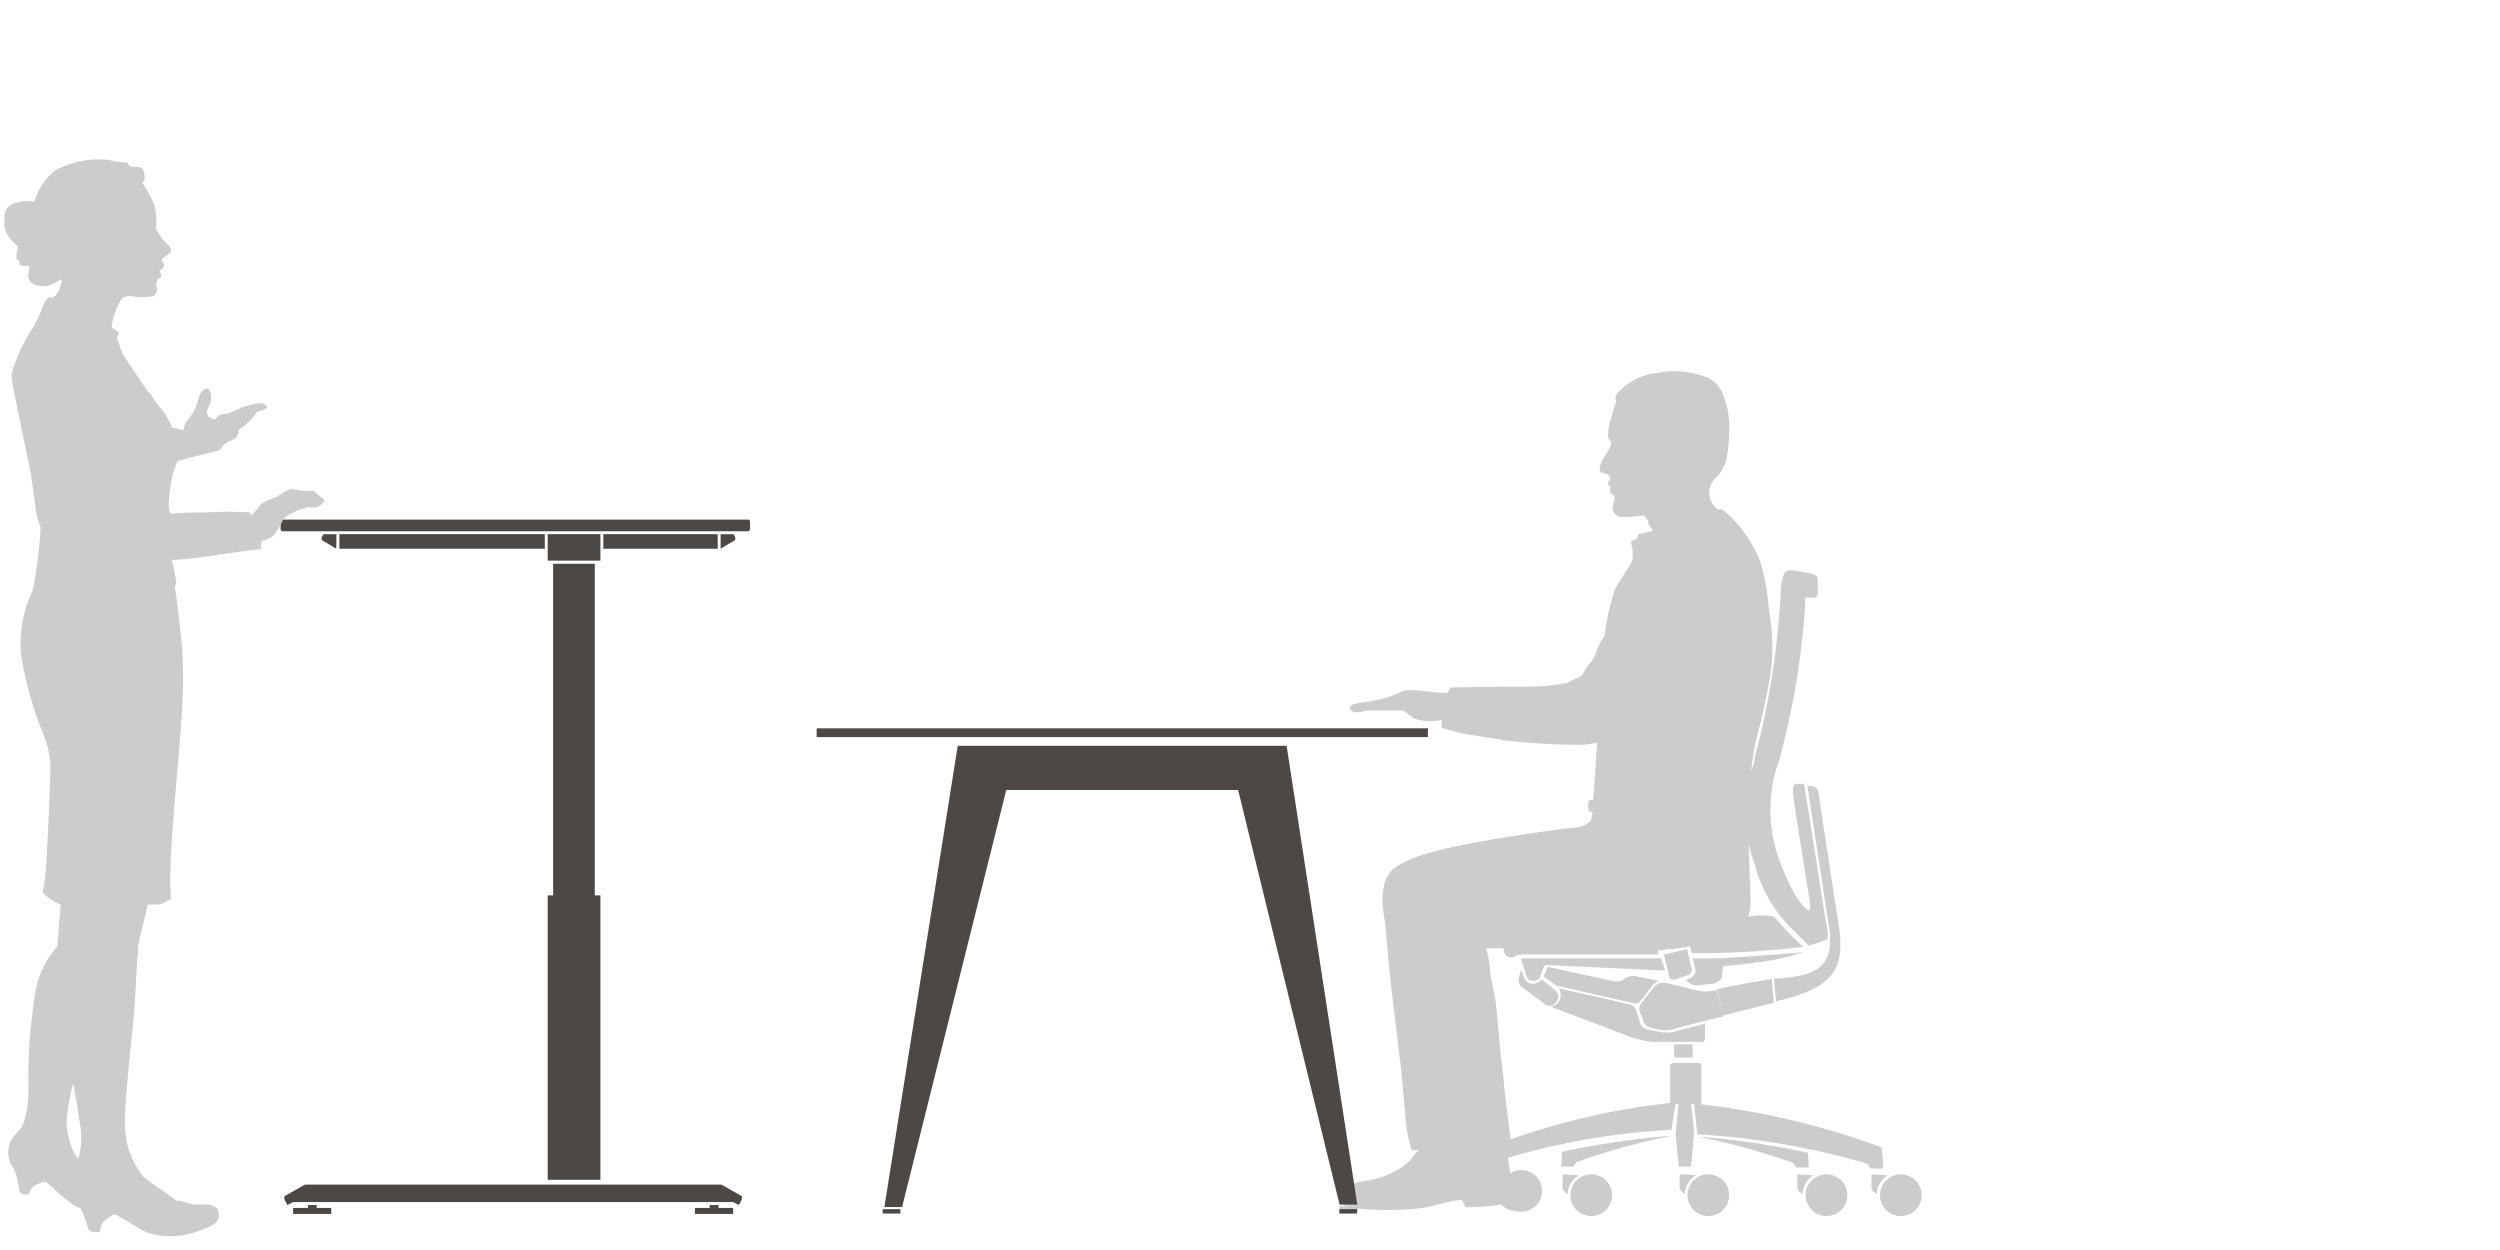
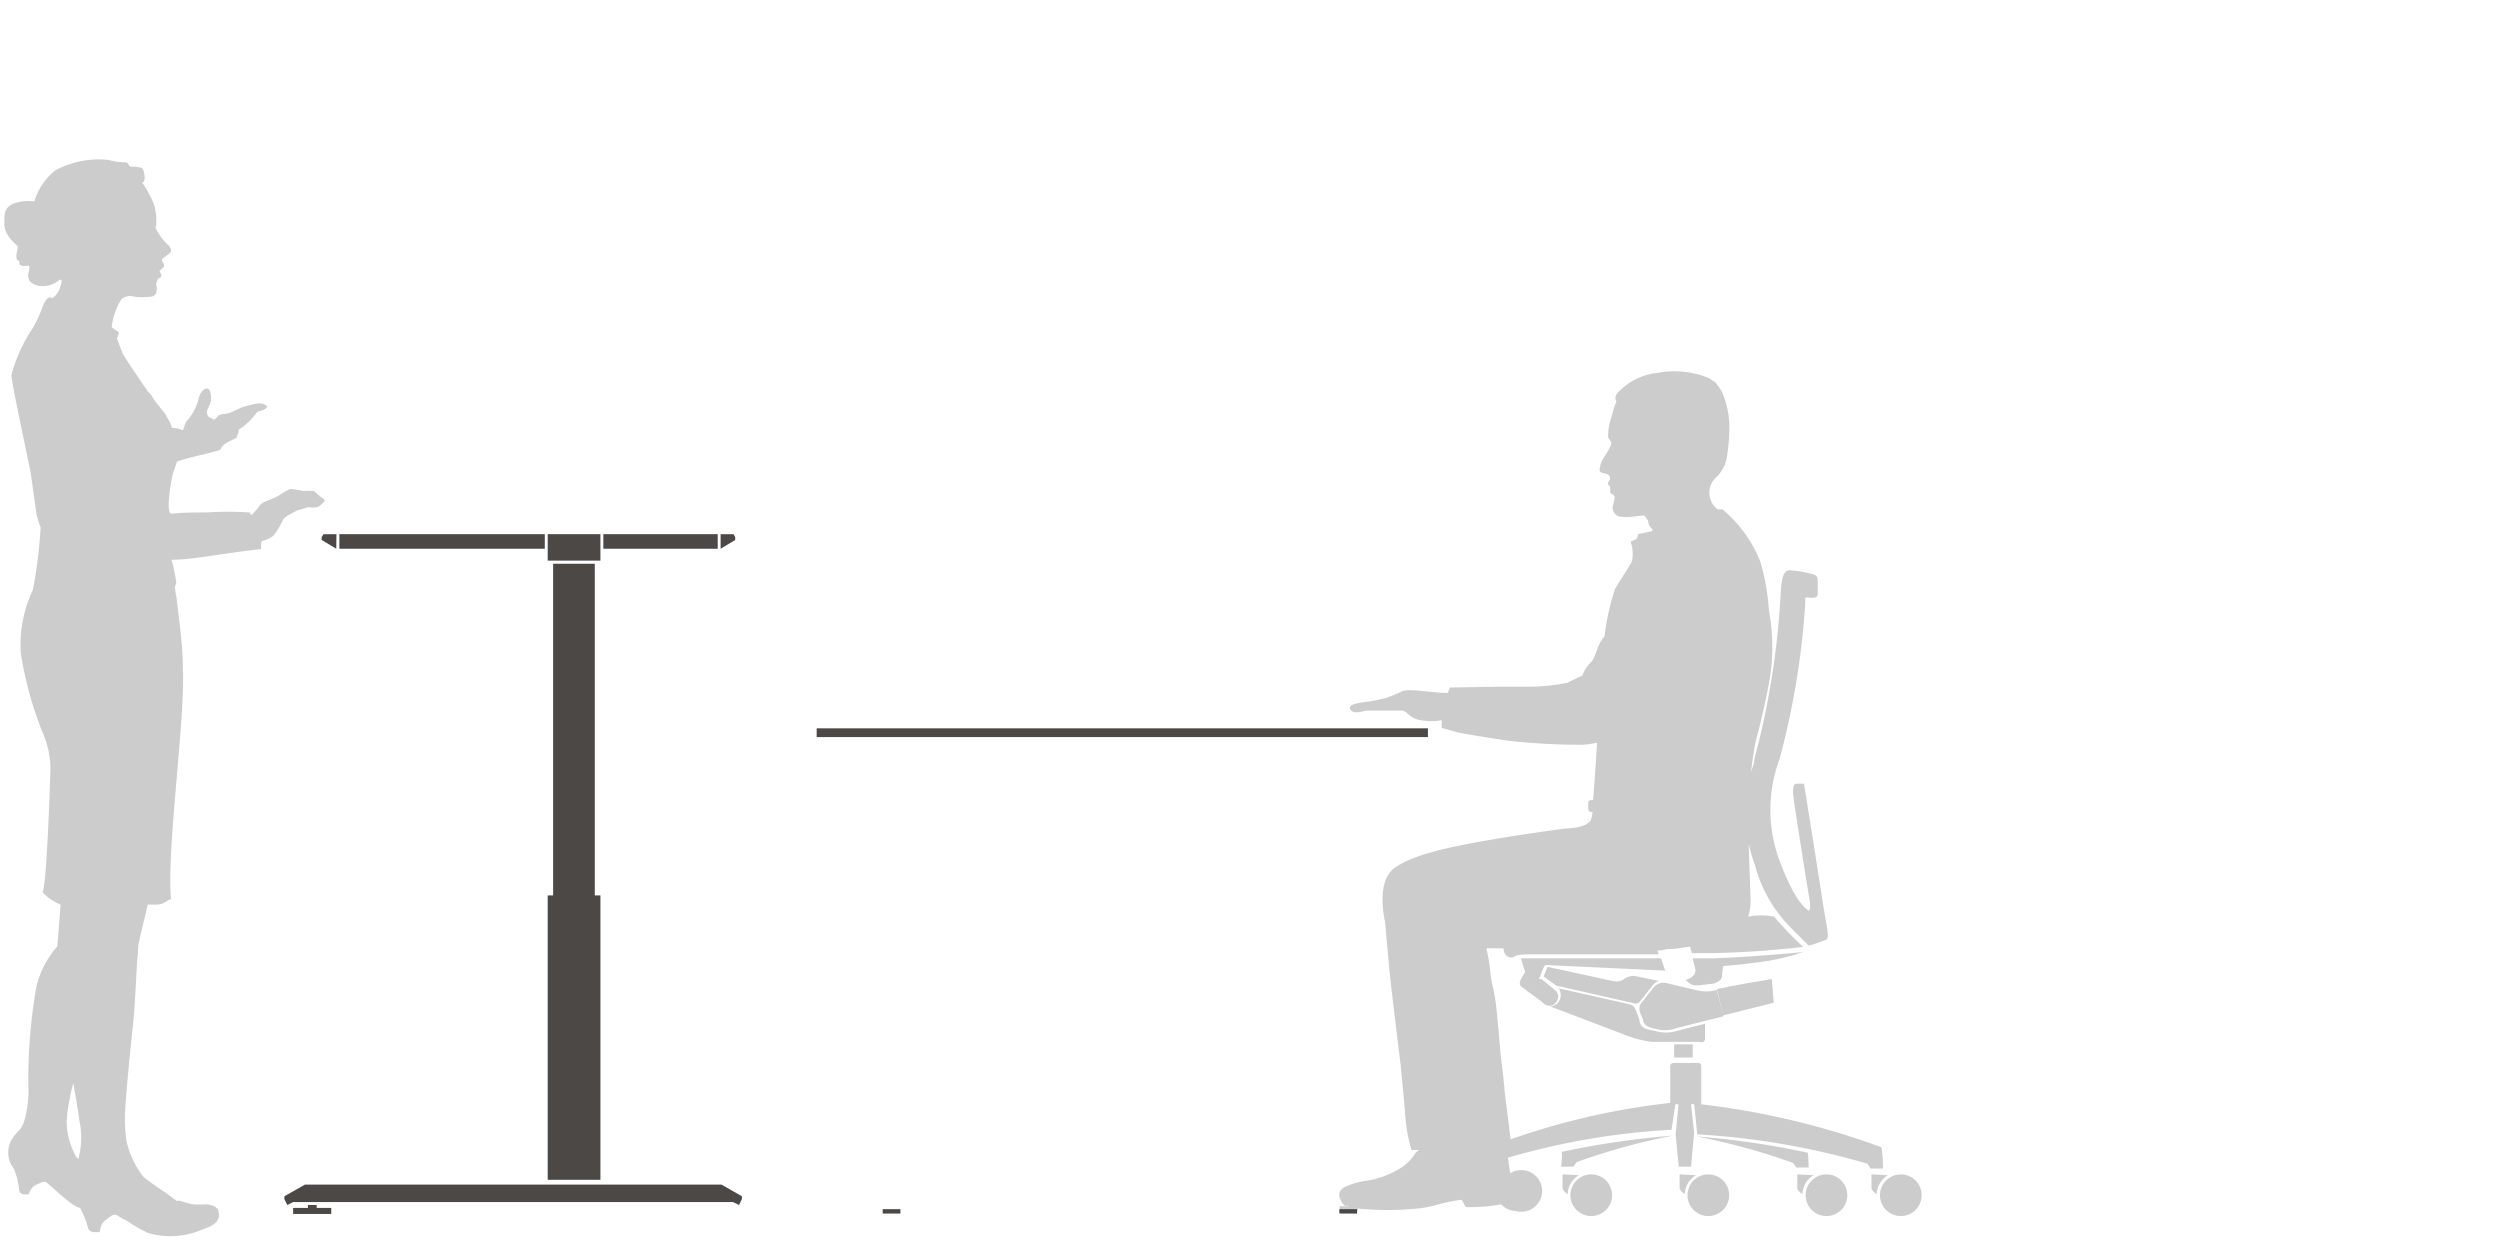
<svg xmlns="http://www.w3.org/2000/svg" id="Tische" viewBox="0 0 120 60">
  <defs>
    <style>.cls-1{fill:#ccc;}.cls-2{fill:#4c4846;}</style>
  </defs>
  <path class="cls-1" d="M85.14,48.13,85.05,47H85c-1.68.27-2.59.48-2.59.48l.3,1.26Z" />
  <path class="cls-1" d="M91.24,56.37a1,1,0,1,0,1,1A1,1,0,0,0,91.24,56.37Z" />
  <path class="cls-1" d="M89.83,56.37V57c0,.15.17.26.25.32a1.11,1.11,0,0,1,.54-.91Z" />
  <path class="cls-1" d="M87.67,56.37a1,1,0,1,0,1,1A1,1,0,0,0,87.67,56.37Z" />
  <path class="cls-1" d="M76.38,56.37a1,1,0,1,0,1,1A1,1,0,0,0,76.38,56.37Z" />
  <path class="cls-1" d="M82,56.37a1,1,0,1,0,1,1A1,1,0,0,0,82,56.37Z" />
  <path class="cls-1" d="M86.27,56.37V57c0,.15.16.26.25.32a1.07,1.07,0,0,1,.54-.91Z" />
  <path class="cls-1" d="M80.62,56.37V57c0,.15.17.26.25.32a1.09,1.09,0,0,1,.54-.91Z" />
  <path class="cls-1" d="M75,56.37V57c0,.15.16.26.25.32a1.07,1.07,0,0,1,.54-.91Z" />
  <path class="cls-1" d="M74.93,56h.59l.16-.22a31.05,31.05,0,0,1,4.62-1.27,40.91,40.91,0,0,0-5.34.78C75,55.59,74.93,56,74.93,56Z" />
  <path class="cls-1" d="M90.31,55.07A37.6,37.6,0,0,0,81.6,53h.06V51.16c0-.14-.15-.14-.15-.14H80.33a.16.16,0,0,0-.16.14c0,.15,0,1.78,0,1.78a34.34,34.34,0,0,0-7.66,1.75l-.28-2.24s-.07-.85-.14-1.32-.17-1.88-.26-2.72-.28-1.37-.3-1.81a6.7,6.7,0,0,0-.19-1.08h.83c0,.2.09.44.42.44.16,0,0-.15.76-.15h6.26l-.05-.19h.18v0l.27-.06c.41,0,.81-.08,1.21-.14l-.1,0,.09.33h.88a44.14,44.14,0,0,0,4.46-.3A15.46,15.46,0,0,1,85.16,44a3.22,3.22,0,0,0-1.25,0,2.54,2.54,0,0,0,.11-1c0-.35-.06-1.49-.08-2.5a7,7,0,0,0,.29,1,6.66,6.66,0,0,0,1.7,3l.89.89s.26-.07.45-.14l.36-.13c.21-.08.09-.38-.17-2-.15-1-.57-3.68-.87-5.5h-.36c-.13,0-.2.16-.15.6s.69,4.47.74,4.75c.15.74,0,.74,0,.74-.29-.18-.74-.69-1.33-2.21a7,7,0,0,1-.07-5.07,38.18,38.18,0,0,0,1.23-7.42c0-.14,0-.16,0-.29s.6.13.6-.21,0-.44,0-.69-.29-.27-.45-.31a5.55,5.55,0,0,0-.89-.14c-.44,0-.41.85-.47,1.64a38.18,38.18,0,0,1-1.23,7.42c0,.22-.1.42-.16.63.07-.61.16-1.2.22-1.45.15-.57.48-1.85.7-3.16a9.66,9.66,0,0,0-.06-3.14A11.1,11.1,0,0,0,84.51,27a6.28,6.28,0,0,0-1.83-2.55h-.23a1,1,0,0,1,0-1.6,2.5,2.5,0,0,0,.35-.56l.06-.19A7.74,7.74,0,0,0,83,20.8a4.29,4.29,0,0,0-.35-2,2.87,2.87,0,0,0-.33-.46l-.15-.09a1.7,1.7,0,0,0-.14-.1,4.36,4.36,0,0,0-2.49-.25,3,3,0,0,0-1.68.75c-.1.11-.23.18-.3.35s.07.23,0,.35-.14.44-.22.7a2.71,2.71,0,0,0-.15.91c0,.13.14.16.15.3s-.19.43-.31.64a1.19,1.19,0,0,0-.25.7c.11.17.39.08.48.26s-.11.27-.08.36.12.11.11.21,0,.13,0,.2.19.09.21.23-.12.42-.09.58a.47.47,0,0,0,.3.35,2.34,2.34,0,0,0,.74,0l.44-.05.08.05.14.21a.5.5,0,0,0,.21.4.28.28,0,0,0,0,.09l-.69.15s0,.1-.08.23l-.28.13a1.79,1.79,0,0,1,.07.92c-.06.17-.66,1.07-.81,1.33a11.07,11.07,0,0,0-.51,2.29c-.4.44-.39,1-.66,1.25a1.8,1.8,0,0,0-.41.64s-.47.21-.7.34a9.39,9.39,0,0,1-1.93.19c-.57,0-.8,0-1.27,0L69.6,33l-.11.26c-.85,0-1.83-.25-2.23-.06a5.64,5.64,0,0,1-.73.3s-.66.16-.81.17c-1,.11-1,.26-.86.44s.7,0,.7,0,1.54,0,1.75,0,.36.39.89.46a2.77,2.77,0,0,0,1,0l0,.37.75.21c.25.07,2.14.36,2.4.4a31.5,31.5,0,0,0,3.58.2,4.62,4.62,0,0,0,.73-.1s-.1,1.64-.19,2.75c-.11,0-.22,0-.23.12a1.6,1.6,0,0,0,0,.3c0,.1.05.15.12.15h.08a1.53,1.53,0,0,1-.08.41c-.31.39-1,.36-1.33.4-5.51.77-7.09,1.21-8.06,1.86s-.49,2.59-.49,2.59.2,2.26.27,2.89.49,4.08.49,4.08l.2,2.15a7.87,7.87,0,0,0,.31,1.85c.37,0,.37,0,.37,0a.59.59,0,0,0-.23.23,2.3,2.3,0,0,1-.86.75,4.25,4.25,0,0,1-1.4.49,3.59,3.59,0,0,0-1,.27c-.65.26-.2.81-.12.9s.18,0,.24.06H64.3v.22h.87v-.11h0a14.63,14.63,0,0,0,2.86,0c.91-.09,1.09-.3,2.14-.42,0,0,.17.35.19.35a8.38,8.38,0,0,0,1.7-.13,1,1,0,0,0,.7.32,1,1,0,1,0,0-1.93c-.1,0-.17.08-.27.11l-.11-.74a34.43,34.43,0,0,1,7.85-1.34L80.42,53h.15l-.14,1.45L80.58,56h.59l.15-1.64L81.17,53h.15l.15,1.45a36.27,36.27,0,0,1,8.17,1.41l.15.23h.59A6.19,6.19,0,0,0,90.31,55.07Z" />
  <path class="cls-1" d="M86.78,55.33a40.65,40.65,0,0,0-5.34-.78,31.4,31.4,0,0,1,4.63,1.27l.15.22h.6S86.8,55.59,86.78,55.33Z" />
  <rect class="cls-1" x="80.36" y="50.13" width="0.89" height="0.63" />
  <path class="cls-1" d="M77.28,47.06l-3-.65-.19.46.61.44,3.74.85a.26.26,0,0,0,.3-.12c.18-.21.38-.48.56-.71s.34-.24.34-.24l-1.15-.24a.77.77,0,0,0-.58.18C77.71,47.13,77.59,47.13,77.28,47.06Z" />
  <path class="cls-1" d="M81.84,49.8v-.66l-1.37.35a1.8,1.8,0,0,1-1,0c-.4-.09-.65-.08-.77-.44,0-.14-.09-.3-.14-.45s-.11-.33-.32-.39l-3.42-.77a.59.59,0,0,1,0,.64.5.5,0,0,1-.43.22l3.42,1.3a5.76,5.76,0,0,0,1.45.41h2.28C81.78,50.06,81.84,50,81.84,49.8Z" />
  <path class="cls-1" d="M82.4,47.52a1.88,1.88,0,0,1-1,0L80,47.19a.61.61,0,0,0-.65.24c-.18.21-.47.6-.56.71s-.17.27,0,.63,0,.1.11.31.31.25.72.34a1.57,1.57,0,0,0,.85-.07l2.26-.57Z" />
-   <path class="cls-1" d="M73,47.33c.31.26,1,.73,1.07.81a.4.4,0,0,0,.6,0,.42.42,0,0,0,0-.59L74,47a.5.5,0,0,1-.45.22c-.22,0-.35-.15-.42-.37s-.1-.3-.1-.3S72.76,47.12,73,47.33Z" />
+   <path class="cls-1" d="M73,47.33c.31.26,1,.73,1.07.81a.4.4,0,0,0,.6,0,.42.42,0,0,0,0-.59L74,47c-.22,0-.35-.15-.42-.37s-.1-.3-.1-.3S72.76,47.12,73,47.33Z" />
  <path class="cls-1" d="M73,46s.16.5.23.74.17.34.36.34.31-.06.38-.33a1.66,1.66,0,0,1,.2-.43l5.76.27L79.73,46Z" />
  <path class="cls-1" d="M82.25,46h-1l.12.5c.1.39-.46.54-.46.54s.25.26.47.26.56-.06.74-.07.53-.13.54-.39a2.08,2.08,0,0,1,.06-.47s.79-.06,1.34-.14a11.38,11.38,0,0,0,2.49-.53S84.18,45.93,82.25,46Z" />
-   <path class="cls-1" d="M86.76,37.76s.85,5.56,1,6.54c.45,2.38-.92,2.49-2.3,2.67l-.31,0,.1,1.09.3-.07c2.43-.61,3-1.5,2.73-3.43,0,0-.3-1.93-1-6.54A.37.37,0,0,0,86.76,37.76Z" />
-   <path class="cls-1" d="M80.72,46.9c.24-.06.54-.15.48-.39s-.15-.66-.22-.95l-1.11.26c.06.29.17.64.24,1S80.48,47,80.72,46.9Z" />
  <polygon class="cls-2" points="15.53 25.64 15.44 25.78 15.44 25.92 16.14 26.34 16.15 25.64 15.53 25.64" />
  <polygon class="cls-2" points="26.29 42.98 26.55 42.98 26.55 27.06 28.55 27.06 28.55 42.98 28.82 42.98 28.82 56.63 26.29 56.63 26.29 42.98" />
  <polygon class="cls-2" points="35.29 25.78 35.21 25.64 34.59 25.64 34.59 26.34 35.29 25.92 35.29 25.78" />
  <rect class="cls-2" x="28.96" y="25.64" width="5.49" height="0.7" />
  <rect class="cls-2" x="16.29" y="25.64" width="9.86" height="0.7" />
-   <polygon class="cls-2" points="35.93 24.94 13.54 24.94 13.47 25.01 13.47 25.43 13.54 25.5 35.93 25.5 36 25.43 36 25 35.93 24.94" />
  <rect class="cls-2" x="26.29" y="25.64" width="2.53" height="1.27" />
  <rect class="cls-2" x="42.37" y="58.04" width="0.85" height="0.21" />
  <rect class="cls-2" x="64.29" y="58.04" width="0.85" height="0.21" />
-   <polygon class="cls-2" points="61.76 35.8 45.97 35.8 45.97 35.81 45.97 35.81 42.45 57.94 43.3 57.94 48.3 37.92 59.43 37.92 64.3 57.82 65.15 57.82 61.76 35.81 61.76 35.8" />
  <rect class="cls-2" x="39.2" y="34.96" width="29.34" height="0.42" />
  <polygon class="cls-2" points="14.78 57.84 15.2 57.84 15.2 57.98 15.9 57.98 15.9 58.27 14.07 58.27 14.07 57.98 14.78 57.98 14.78 57.84" />
-   <polygon class="cls-2" points="34.06 57.84 34.49 57.84 34.49 57.98 35.19 57.98 35.19 58.27 33.36 58.27 33.36 57.98 34.06 57.98 34.06 57.84" />
  <polygon class="cls-2" points="14.64 56.86 15.34 56.86 34.63 56.86 35.61 57.42 35.61 57.56 35.47 57.84 35.19 57.7 15.34 57.7 14.07 57.7 13.79 57.84 13.65 57.56 13.65 57.42 14.64 56.86" />
  <path class="cls-1" d="M3.76,55.64l-.12-.14a3.61,3.61,0,0,1-.44-1.65,6.61,6.61,0,0,1,.16-1.16A4.85,4.85,0,0,1,3.52,52c.11.63.22,1.25.29,1.78a4,4,0,0,1-.05,1.86M15.34,23.78c-.08,0-.2-.17-.28-.21a2.59,2.59,0,0,0-.48,0,6.22,6.22,0,0,0-.65-.1,4.48,4.48,0,0,0-.57.33c-.19.11-.56.24-.72.32s-.19.2-.4.43-.2.17-.2.17A.35.35,0,0,0,12,24.6a14.93,14.93,0,0,0-2.09,0,16.25,16.25,0,0,0-1.63.05c-.32.12-.15-1.09,0-1.85l.06-.19a3.39,3.39,0,0,0,.15-.45c.44-.18,1.8-.45,2.08-.57.21-.41.49-.37.8-.6,0-.12.14-.26.07-.35a3.33,3.33,0,0,0,.9-.86c.17-.09.38-.07.49-.26-.26-.3-.7-.1-1.12,0-.27.09-.53.26-.76.32s-.41,0-.56.21-.26-.07-.34,0c-.27-.29,0-.45.08-.84,0-.16,0-.5-.15-.55s-.31.13-.38.28-.07.26-.13.41a2.48,2.48,0,0,1-.54.9c-.07.11-.09.31-.16.41a1.19,1.19,0,0,0-.51-.12h0A2.33,2.33,0,0,0,8,20c0-.08-.35-.47-.6-.81L7.28,19a.56.56,0,0,0-.18-.2h0c-.19-.3-1.16-1.67-1.24-1.9l-.25-.66.1-.26c0-.06-.27-.19-.35-.28a3.24,3.24,0,0,1,.48-1.36.69.69,0,0,1,.6-.1,3.48,3.48,0,0,0,.81,0c.35-.05.28-.47.25-.54s.07-.27.08-.32.06,0,.13-.07a.13.13,0,0,0,0-.18A.68.68,0,0,0,7.65,13a1.79,1.79,0,0,0,.19-.16.18.18,0,0,0,0-.21.26.26,0,0,1-.06-.2s.29-.21.38-.29.06-.27-.13-.42A2.54,2.54,0,0,1,7.5,11c-.07-.13,0-.1,0-.21a2.82,2.82,0,0,0,0-.38,2.64,2.64,0,0,0-.11-.6,5.09,5.09,0,0,0-.57-1.05c.22,0,.1-.61,0-.68S6.42,8,6.29,8s-.1-.2-.26-.21a2.88,2.88,0,0,1-.8-.11,4.38,4.38,0,0,0-2.58.5,3,3,0,0,0-1,1.49,2.1,2.1,0,0,0-1.05.12c-.39.21-.4.46-.39,1s.62,1,.62,1a.72.72,0,0,1,0,.25c-.05.11-.06.39,0,.44s.11,0,.1.14.18.16.34.14.17,0,.1.32.07.51.4.62a1.21,1.21,0,0,0,1-.2c.28-.22.18.09.12.27a1,1,0,0,1-.38.55.48.48,0,0,0-.12-.05c-.15,0-.32.39-.32.39a6.67,6.67,0,0,1-.51,1.11A7.37,7.37,0,0,0,.55,18c0,.32.53,2.79.92,4.67l.28,2a3.93,3.93,0,0,0,.2.64,23,23,0,0,1-.37,3A6.16,6.16,0,0,0,1,31.37a17.63,17.63,0,0,0,1,3.68,4.62,4.62,0,0,1,.42,1.71c0,.73-.17,5-.31,5.76,0,.1-.06.27-.06.3s.26.28.45.39a4.1,4.1,0,0,0,.41.22l-.16,2a4.55,4.55,0,0,0-1,1.91,25.65,25.65,0,0,0-.38,5.17c-.08,1.38-.4,1.69-.4,1.69l0,0s-.11.11-.31.35a1.25,1.25,0,0,0,0,1.54,3.42,3.42,0,0,1,.26,1.06.28.28,0,0,0,.21.18h.25a.9.9,0,0,1,.15-.3c.11-.14.21-.16.46-.27s.3.09.52.23a11.73,11.73,0,0,0,.92.78,1.68,1.68,0,0,0,.42.22,4.81,4.81,0,0,1,.39,1,.3.3,0,0,0,.27.15,2.16,2.16,0,0,0,.28,0,1.05,1.05,0,0,1,.1-.37c.09-.17.2-.22.44-.4s.36.05.62.16.42.31,1.18.66A3.83,3.83,0,0,0,9.75,59c.93-.29.75-.7.73-.88s-.35-.31-.61-.31a5,5,0,0,1-.59,0,4.75,4.75,0,0,1-.6-.16.25.25,0,0,0-.19,0l-.36-.27c-.2-.16-.77-.5-1.24-.89a4.2,4.2,0,0,1-.82-1.73A7.49,7.49,0,0,1,6,53.51c0-.51.27-3.32.38-4.28s.18-3,.22-3.26,0-.55.09-.82c0-.1.2-.83.4-1.73l.4,0c.38,0,.42-.15.72-.27-.22-2.35.68-8.6.57-11,0-1.19-.18-2.32-.31-3.49a3,3,0,0,1-.07-.47c0-.07.06-.17.06-.24s-.08-.46-.12-.65a3.39,3.39,0,0,0-.11-.43c1,0,2.46-.31,4.33-.52-.07,0,0-.38,0-.38a1.3,1.3,0,0,0,.57-.26,3.94,3.94,0,0,0,.47-.79,1.24,1.24,0,0,1,.39-.27l.27-.15.22-.06.33-.1a1.06,1.06,0,0,0,.42,0,.69.69,0,0,0,.23-.16l.1-.1c.09-.1-.16-.23-.24-.27" />
</svg>